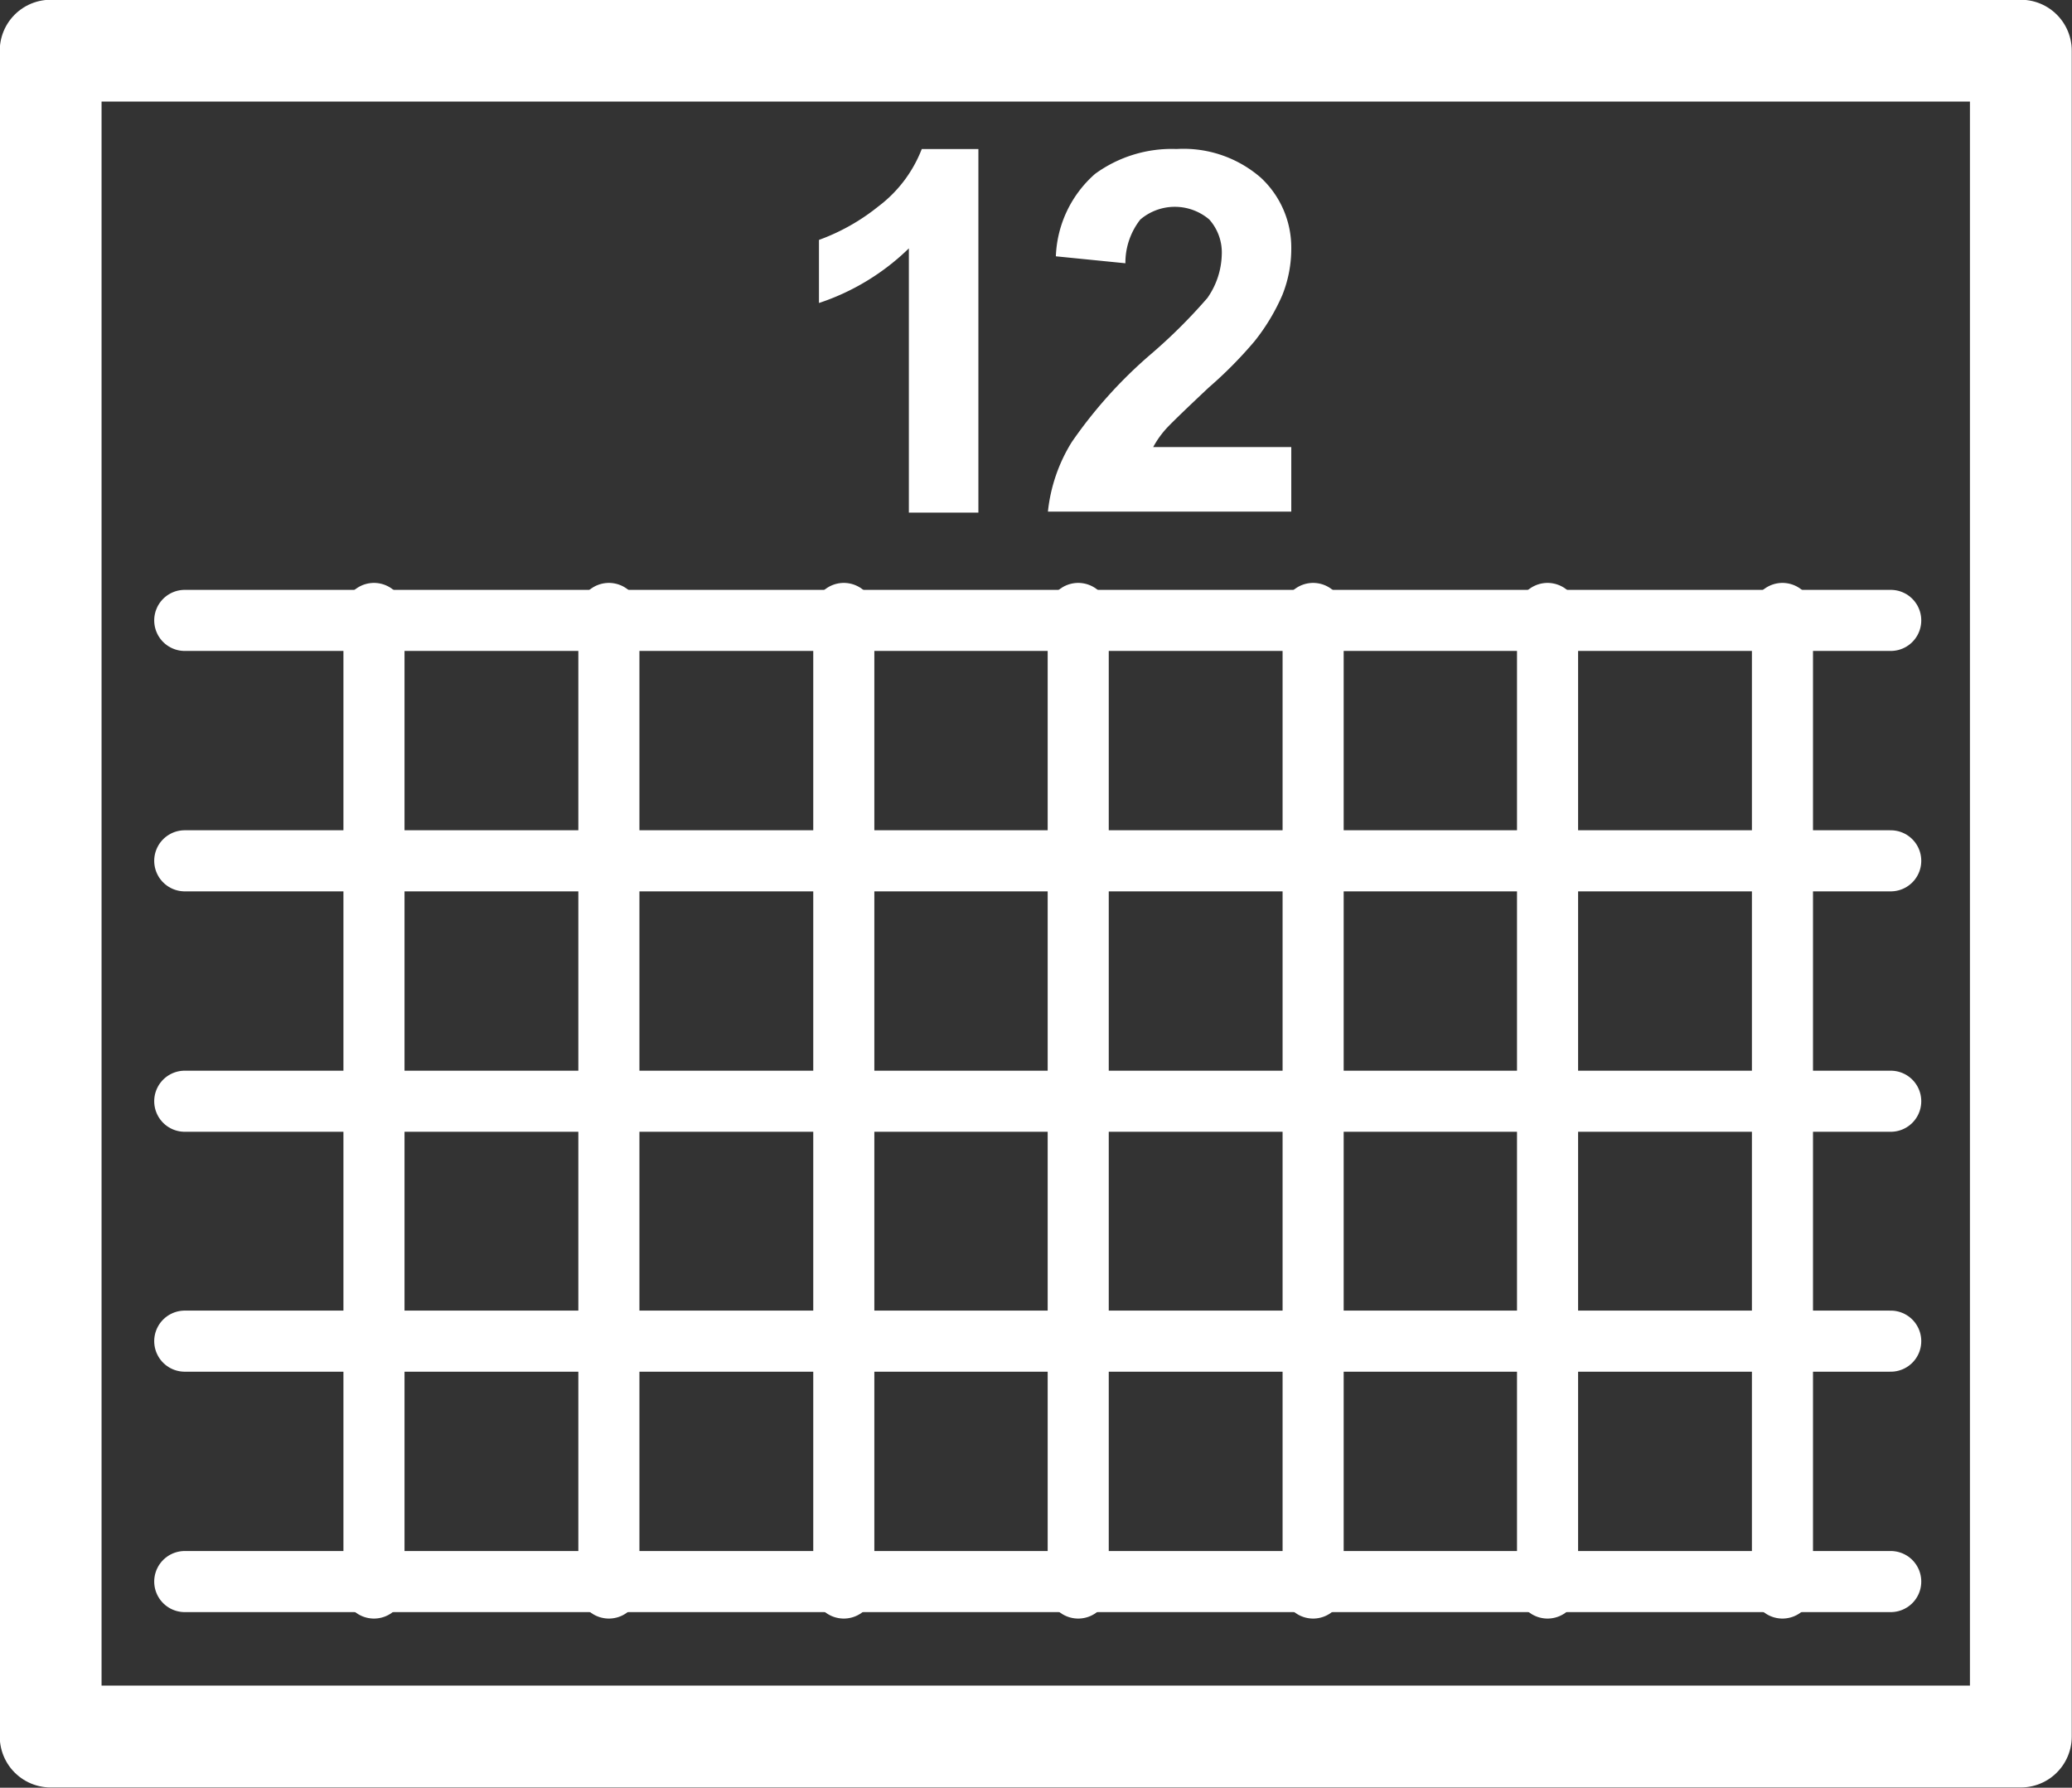
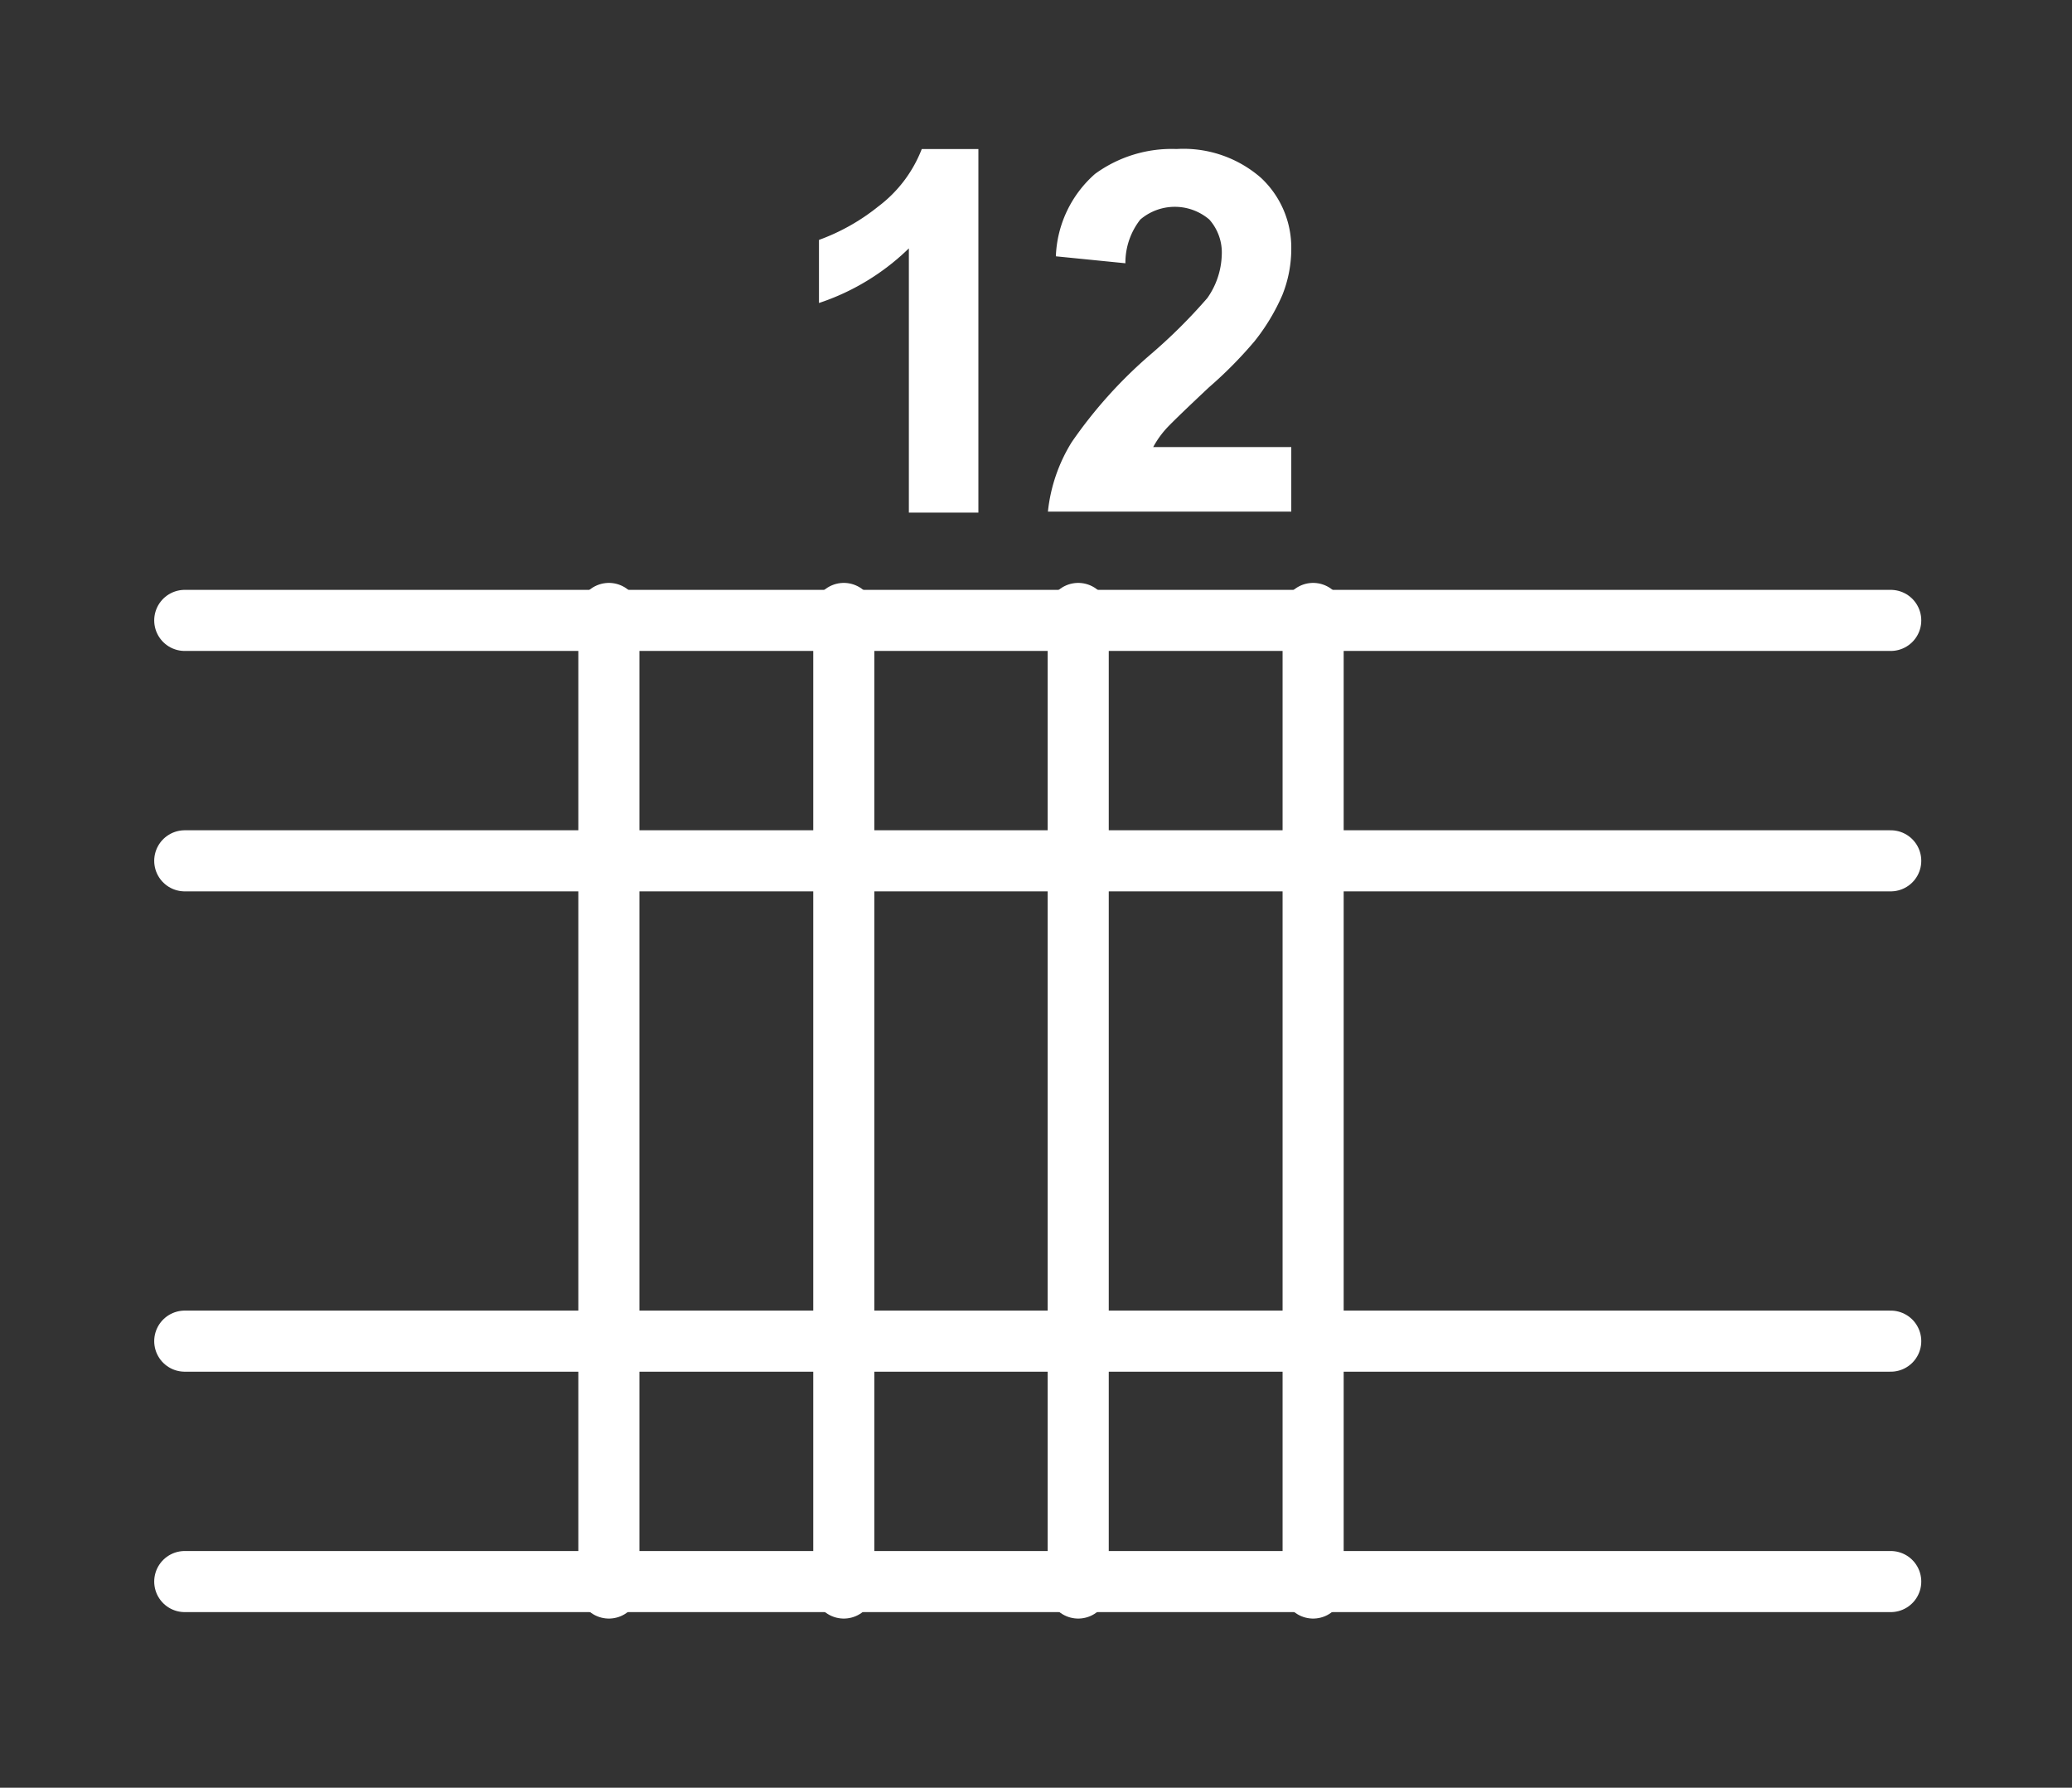
<svg xmlns="http://www.w3.org/2000/svg" viewBox="0 0 41.72 35.99">
  <rect x="0" y="0" width="41.72" height="35.99" fill="#333333" stroke="none" />
  <defs>
    <style>.cls-1{fill:#fff;}.cls-2,.cls-3{fill:none;stroke:#fff;stroke-linecap:round;stroke-linejoin:round;}.cls-2{stroke-width:2.05px;}.cls-3{stroke-width:1.23px;}</style>
  </defs>
  <title>アセット 10</title>
  <g id="レイヤー_2" data-name="レイヤー 2">
    <g id="aitem">
      <path class="cls-1" d="M19.7,10.32H18.3V5A4.71,4.71,0,0,1,16.49,6.1V4.83a4.18,4.18,0,0,0,1.19-.67A2.64,2.64,0,0,0,18.56,3H19.7Z" />
      <path class="cls-1" d="M26,9v1.3H21.1a3.3,3.3,0,0,1,.48-1.4,9.26,9.26,0,0,1,1.57-1.75A10.8,10.8,0,0,0,24.31,6a1.58,1.58,0,0,0,.29-.86,1,1,0,0,0-.25-.72,1.07,1.07,0,0,0-1.39,0,1.41,1.41,0,0,0-.3.88l-1.4-.14a2.32,2.32,0,0,1,.79-1.66A2.62,2.62,0,0,1,23.69,3a2.37,2.37,0,0,1,1.7.58A1.92,1.92,0,0,1,26,5a2.5,2.5,0,0,1-.18.94,4.1,4.1,0,0,1-.56.93,8.45,8.45,0,0,1-.92.93q-.66.62-.84.81a1.9,1.9,0,0,0-.28.39Z" />
-       <rect class="cls-2" x="1.02" y="1.02" width="39.67" height="33.94" />
      <line class="cls-3" x1="3.72" y1="12.49" x2="38.07" y2="12.49" />
      <line class="cls-3" x1="3.72" y1="17.33" x2="38.07" y2="17.33" />
-       <line class="cls-3" x1="3.72" y1="22.17" x2="38.07" y2="22.17" />
      <line class="cls-3" x1="3.72" y1="27" x2="38.07" y2="27" />
      <line class="cls-3" x1="3.72" y1="31.84" x2="38.07" y2="31.84" />
-       <line class="cls-3" x1="7.53" y1="12.35" x2="7.53" y2="31.97" />
      <line class="cls-3" x1="12.26" y1="12.35" x2="12.26" y2="31.97" />
      <line class="cls-3" x1="16.99" y1="12.35" x2="16.99" y2="31.97" />
      <line class="cls-3" x1="21.71" y1="12.35" x2="21.71" y2="31.97" />
      <line class="cls-3" x1="26.44" y1="12.35" x2="26.44" y2="31.97" />
-       <line class="cls-3" x1="31.16" y1="12.35" x2="31.16" y2="31.97" />
-       <line class="cls-3" x1="35.89" y1="12.35" x2="35.89" y2="31.97" />
    </g>
  </g>
</svg>